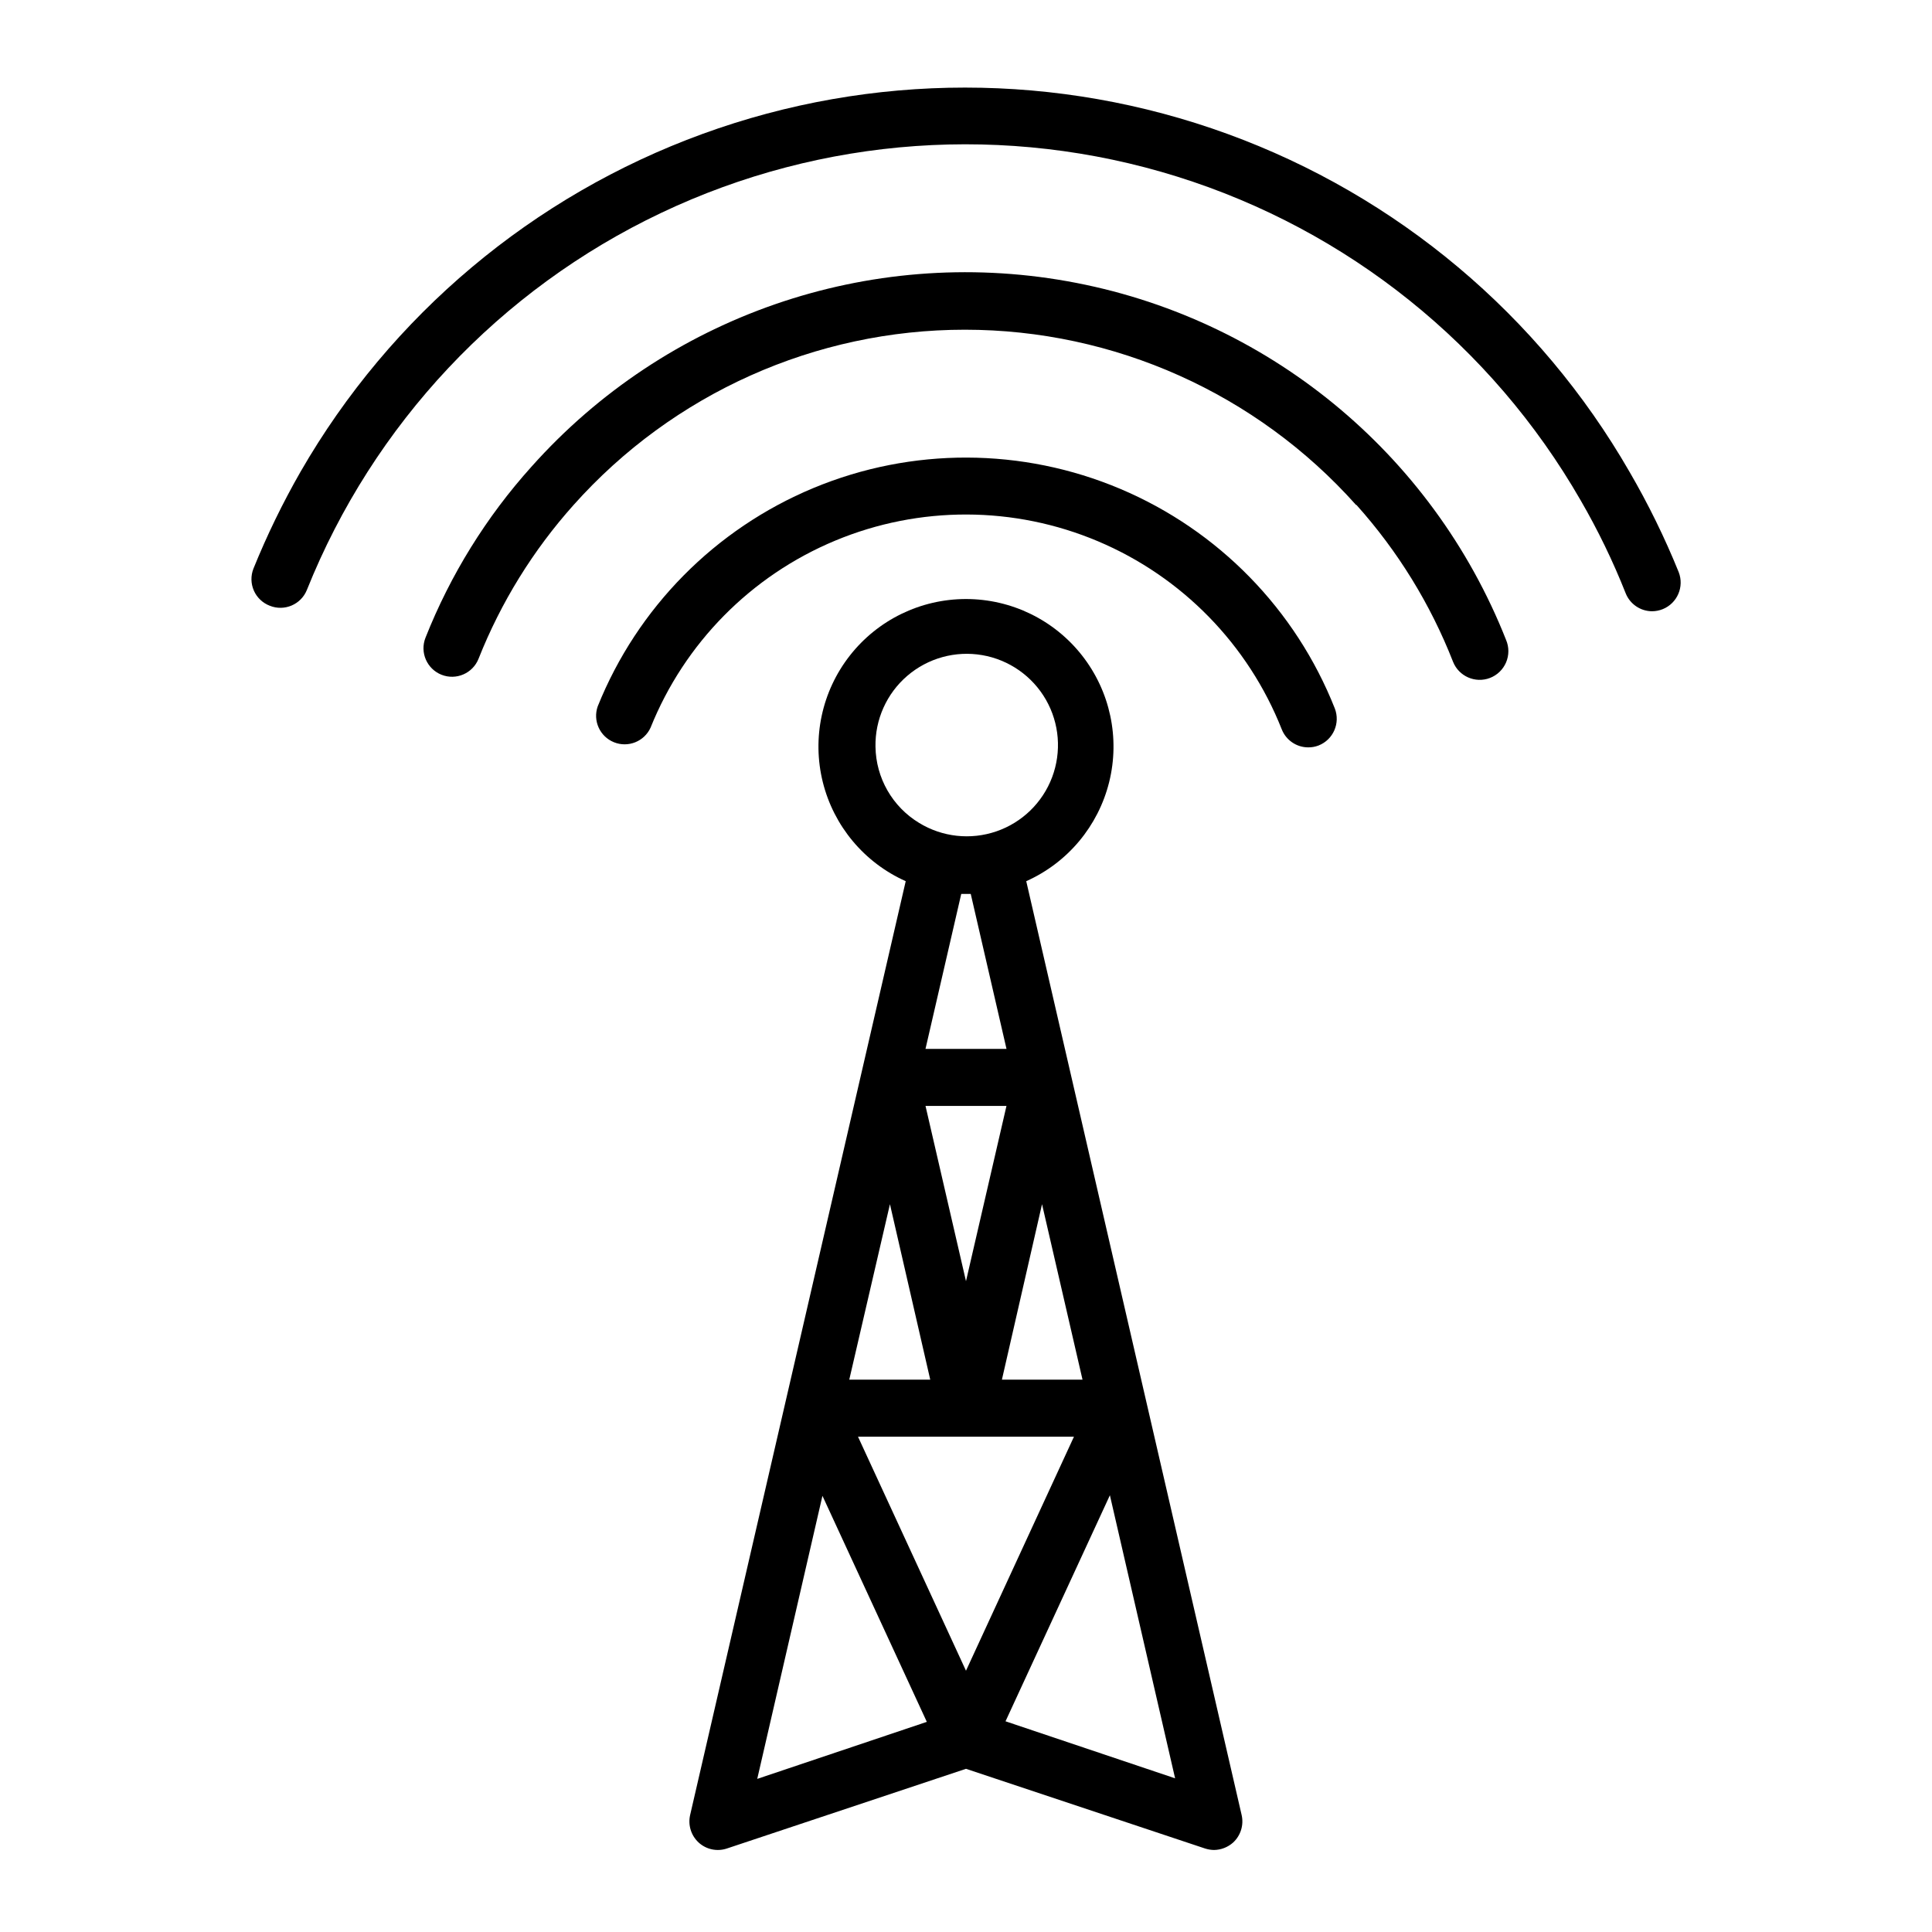
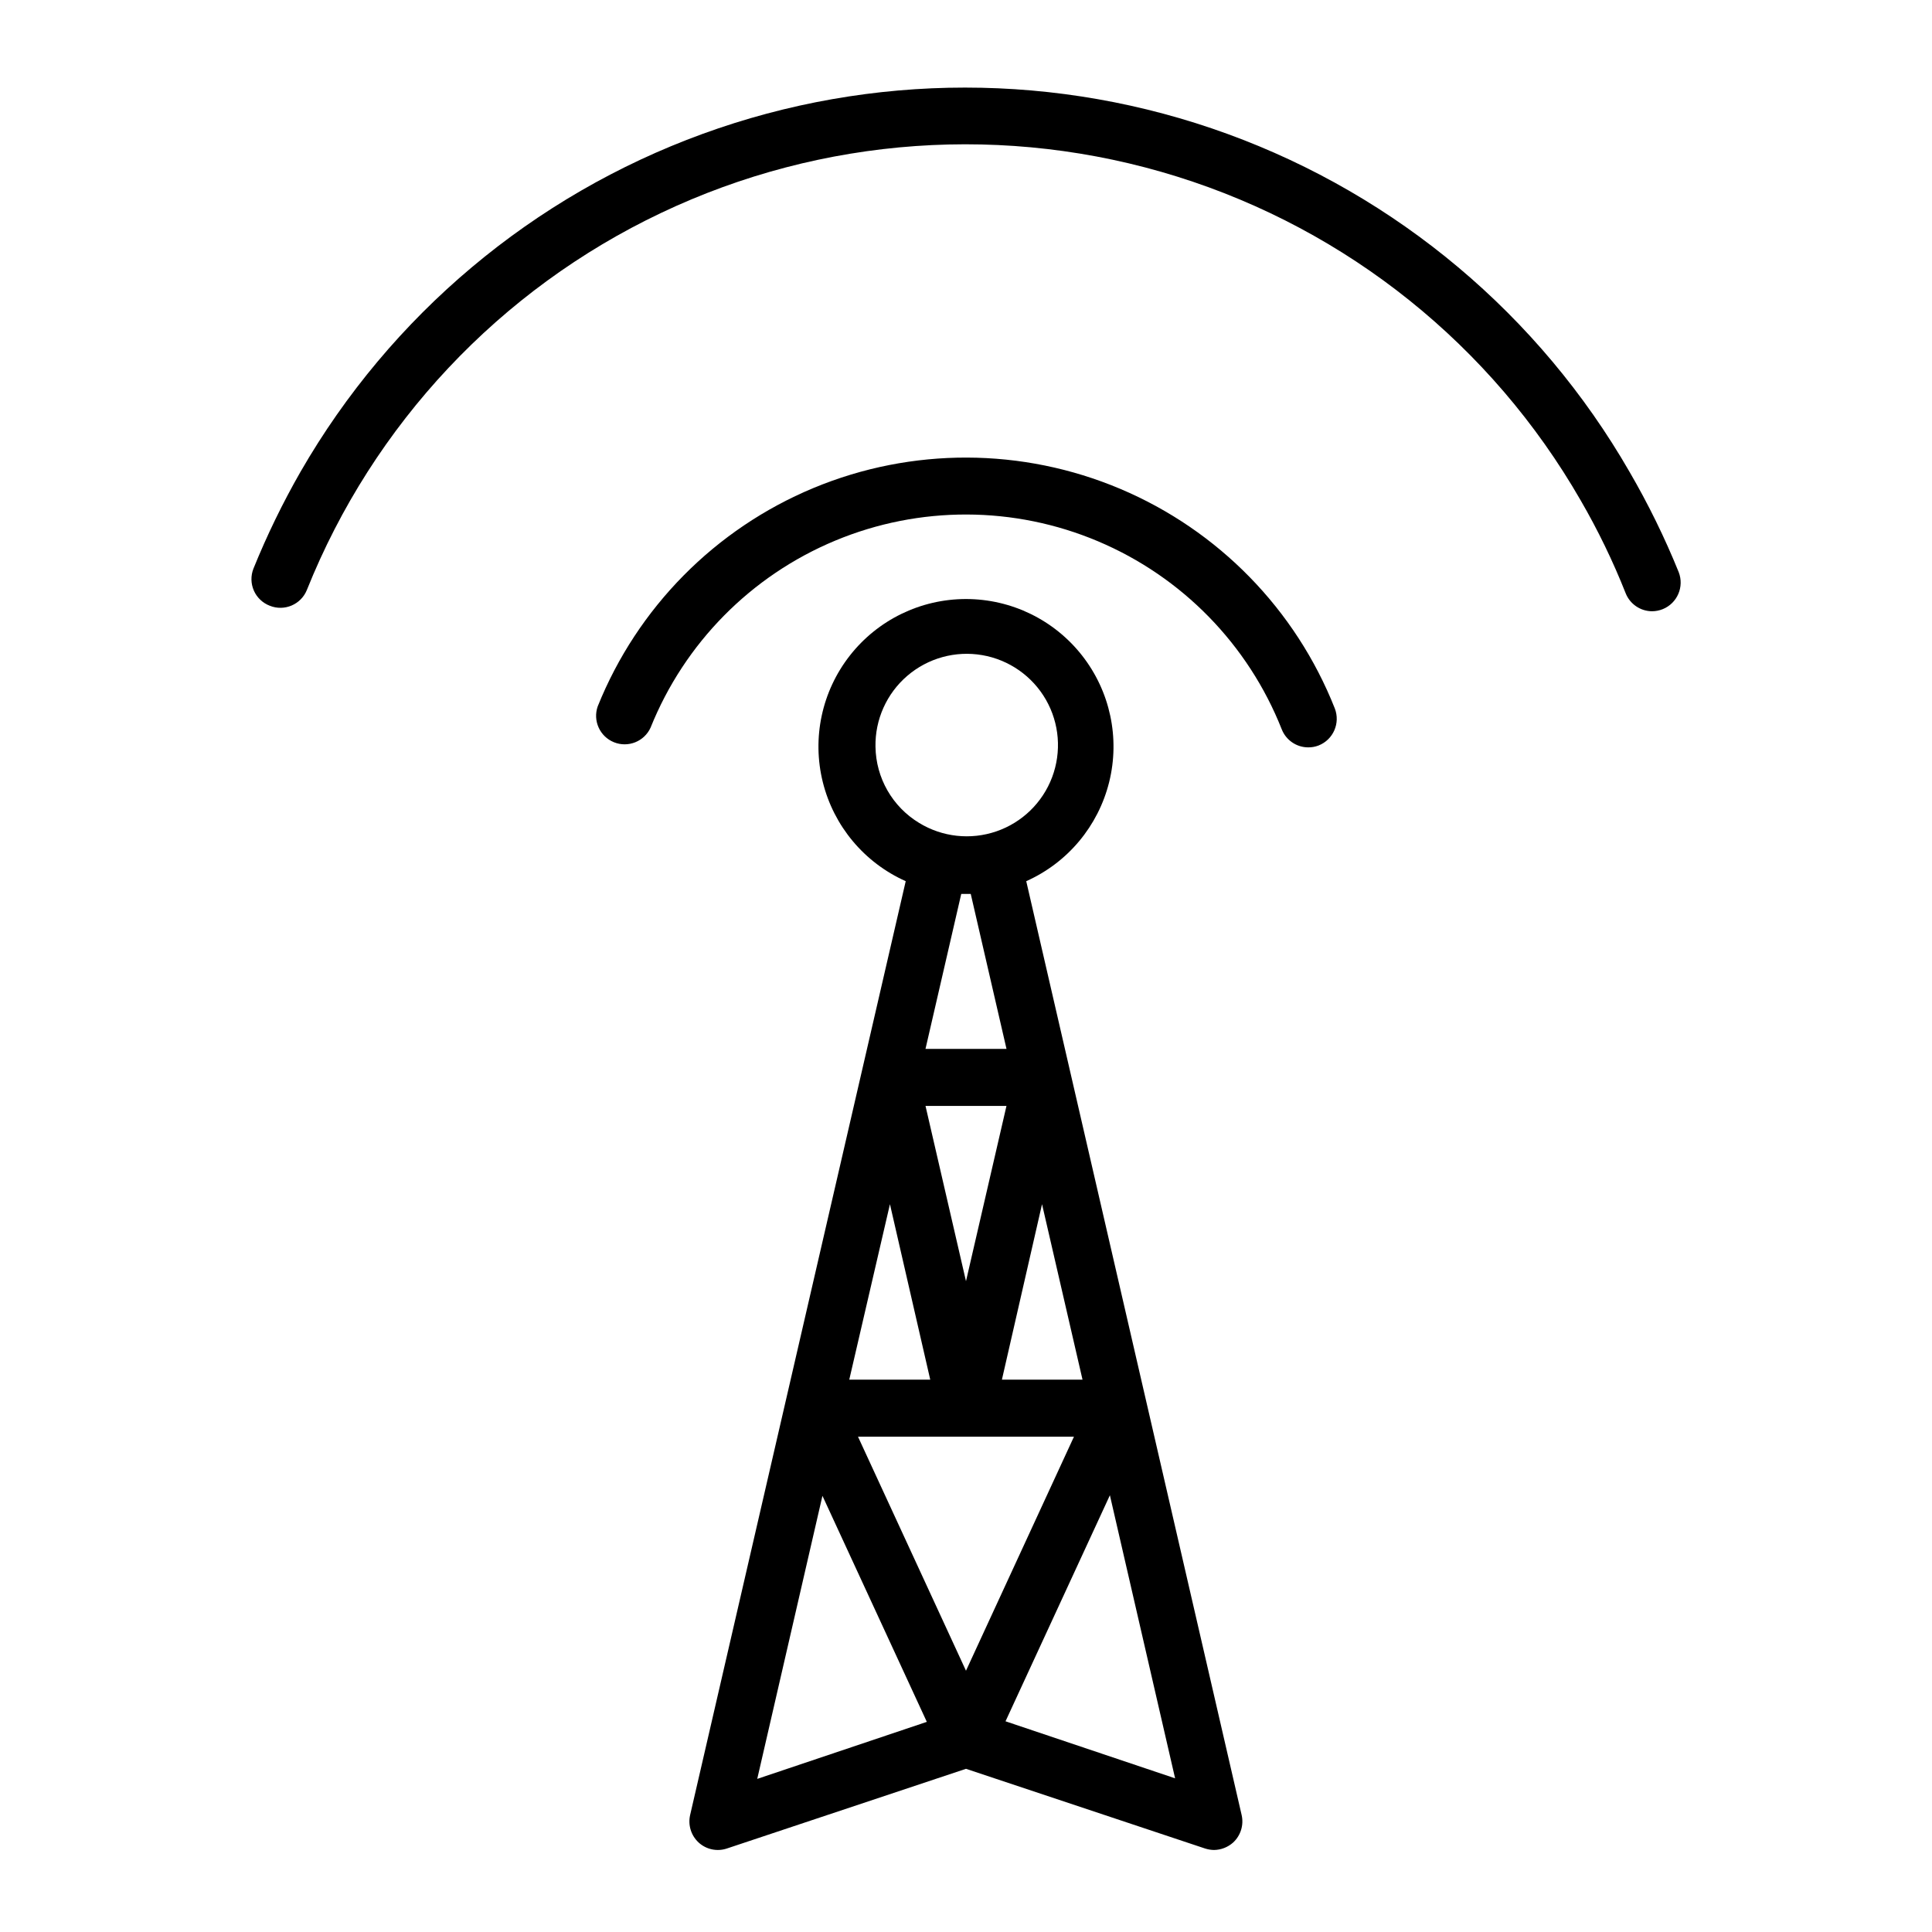
<svg xmlns="http://www.w3.org/2000/svg" fill="#000000" width="800px" height="800px" version="1.1" viewBox="144 144 512 512">
  <g>
    <path d="m329.16 632.3c2.031 1.848 4.906 2.445 7.504 1.562l63.332-21.109 63.328 21.109c0.781 0.254 1.594 0.391 2.418 0.402 1.859-0.027 3.648-0.727 5.039-1.965 2.012-1.852 2.879-4.641 2.266-7.305l-57.082-247.47c10.977-4.91 19.082-14.602 21.977-26.273 2.894-11.672 0.254-24.027-7.156-33.5-7.41-9.473-18.766-15.004-30.789-15.004-12.027 0-23.383 5.531-30.793 15.004-7.41 9.473-10.051 21.828-7.156 33.5s11 21.363 21.977 26.273l-57.133 247.47c-0.609 2.664 0.254 5.453 2.269 7.305zm42.219-107.56h57.23l-28.613 62.02zm39.348-87.664-10.73 46.453-10.73-46.453zm-21.461-15.113 9.473-41.059h2.519l9.473 41.059zm66.148 193.31-44.941-15.113 27.66-59.902zm-35.266-152.15 10.73 46.5-21.363 0.004zm-44.137-121.21c-0.137-7.211 2.953-14.109 8.422-18.809 5.473-4.699 12.754-6.711 19.863-5.488 7.109 1.227 13.297 5.559 16.883 11.816 3.582 6.262 4.184 13.793 1.641 20.543s-7.965 12.012-14.789 14.348c-6.82 2.34-14.332 1.512-20.48-2.258-7.059-4.285-11.418-11.898-11.539-20.152zm3.832 121.21 10.68 46.5-21.461 0.004zm-17.887 77.285 27.66 59.902-44.941 15.113z" />
    <path d="m490.68 342.06c0.949 0.012 1.887-0.16 2.773-0.504 3.883-1.539 5.793-5.926 4.281-9.824-10.375-26.227-30.855-47.188-56.836-58.172-25.98-10.98-55.285-11.066-81.328-0.23s-46.641 31.68-57.164 57.852c-1.348 3.812 0.551 8.012 4.305 9.523 3.75 1.512 8.027-0.199 9.703-3.883 9.004-22.414 26.641-40.273 48.941-49.555 22.301-9.285 47.398-9.219 69.648 0.188 22.254 9.406 39.789 27.355 48.672 49.82 1.137 2.879 3.91 4.777 7.004 4.785z" />
-     <path d="m503.48 277.82c10.949 12.215 19.617 26.293 25.594 41.566 1.543 3.856 5.894 5.762 9.773 4.281 1.93-0.738 3.473-2.231 4.281-4.129 0.809-1.902 0.809-4.047 0-5.949-19.645-49.719-63.66-85.703-116.3-95.066-52.637-9.367-106.36 9.227-141.95 49.121-11.992 13.32-21.512 28.676-28.113 45.344-1.543 3.879 0.352 8.277 4.231 9.824 3.883 1.543 8.281-0.352 9.824-4.234 5.93-14.965 14.457-28.762 25.191-40.758 26.363-29.551 64.082-46.445 103.68-46.445 39.602 0 77.32 16.895 103.68 46.445z" />
    <path d="m215.5 304.53c3.867 1.555 8.262-0.316 9.824-4.184 17.598-43.93 51.113-79.609 93.859-99.914 42.746-20.309 91.578-23.75 136.75-9.637s83.359 44.742 106.94 85.773c4.586 7.906 8.574 16.141 11.941 24.637 1.133 2.875 3.91 4.773 7.004 4.785 0.965-0.008 1.922-0.195 2.82-0.555 3.863-1.562 5.75-5.941 4.231-9.824-3.711-9.164-8.074-18.055-13.047-26.602-23.863-41.445-61.582-73.141-106.52-89.516s-94.199-16.375-139.13 0c-44.934 16.375-82.652 48.07-106.52 89.516-4.738 8.273-8.914 16.859-12.492 25.695-0.738 1.875-0.695 3.969 0.117 5.816 0.812 1.844 2.332 3.285 4.215 4.008z" />
  </g>
</svg>